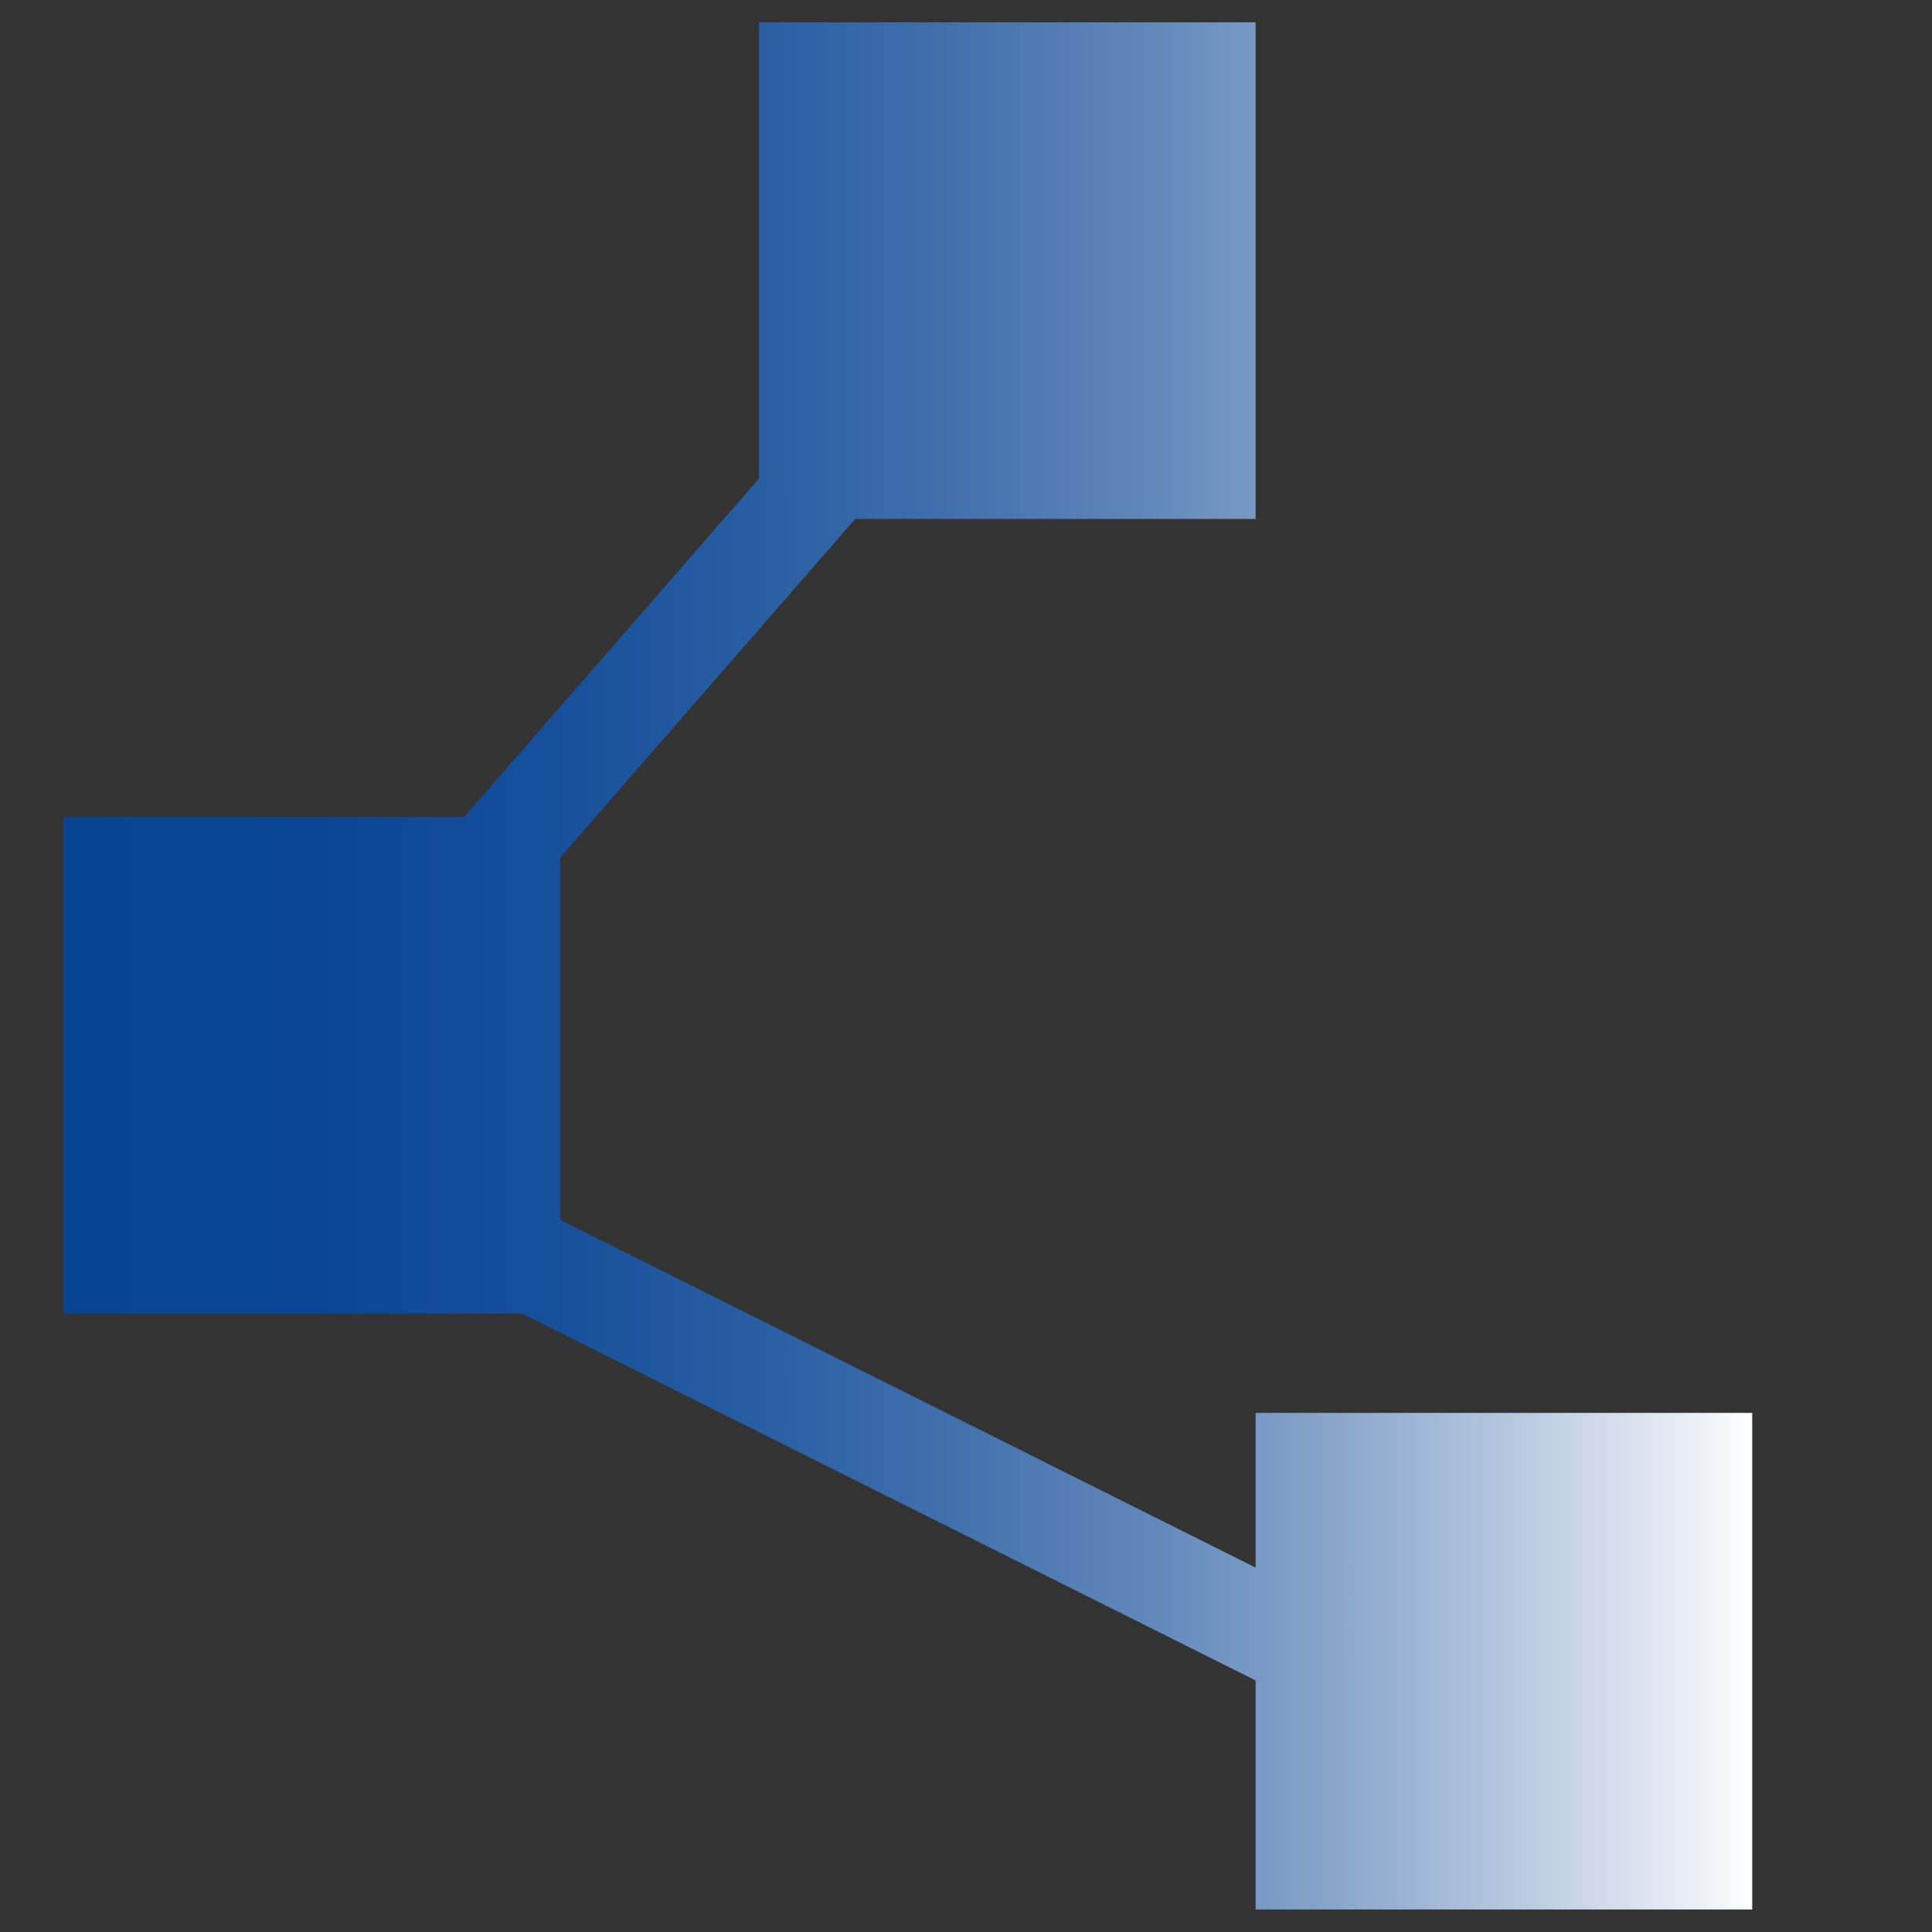
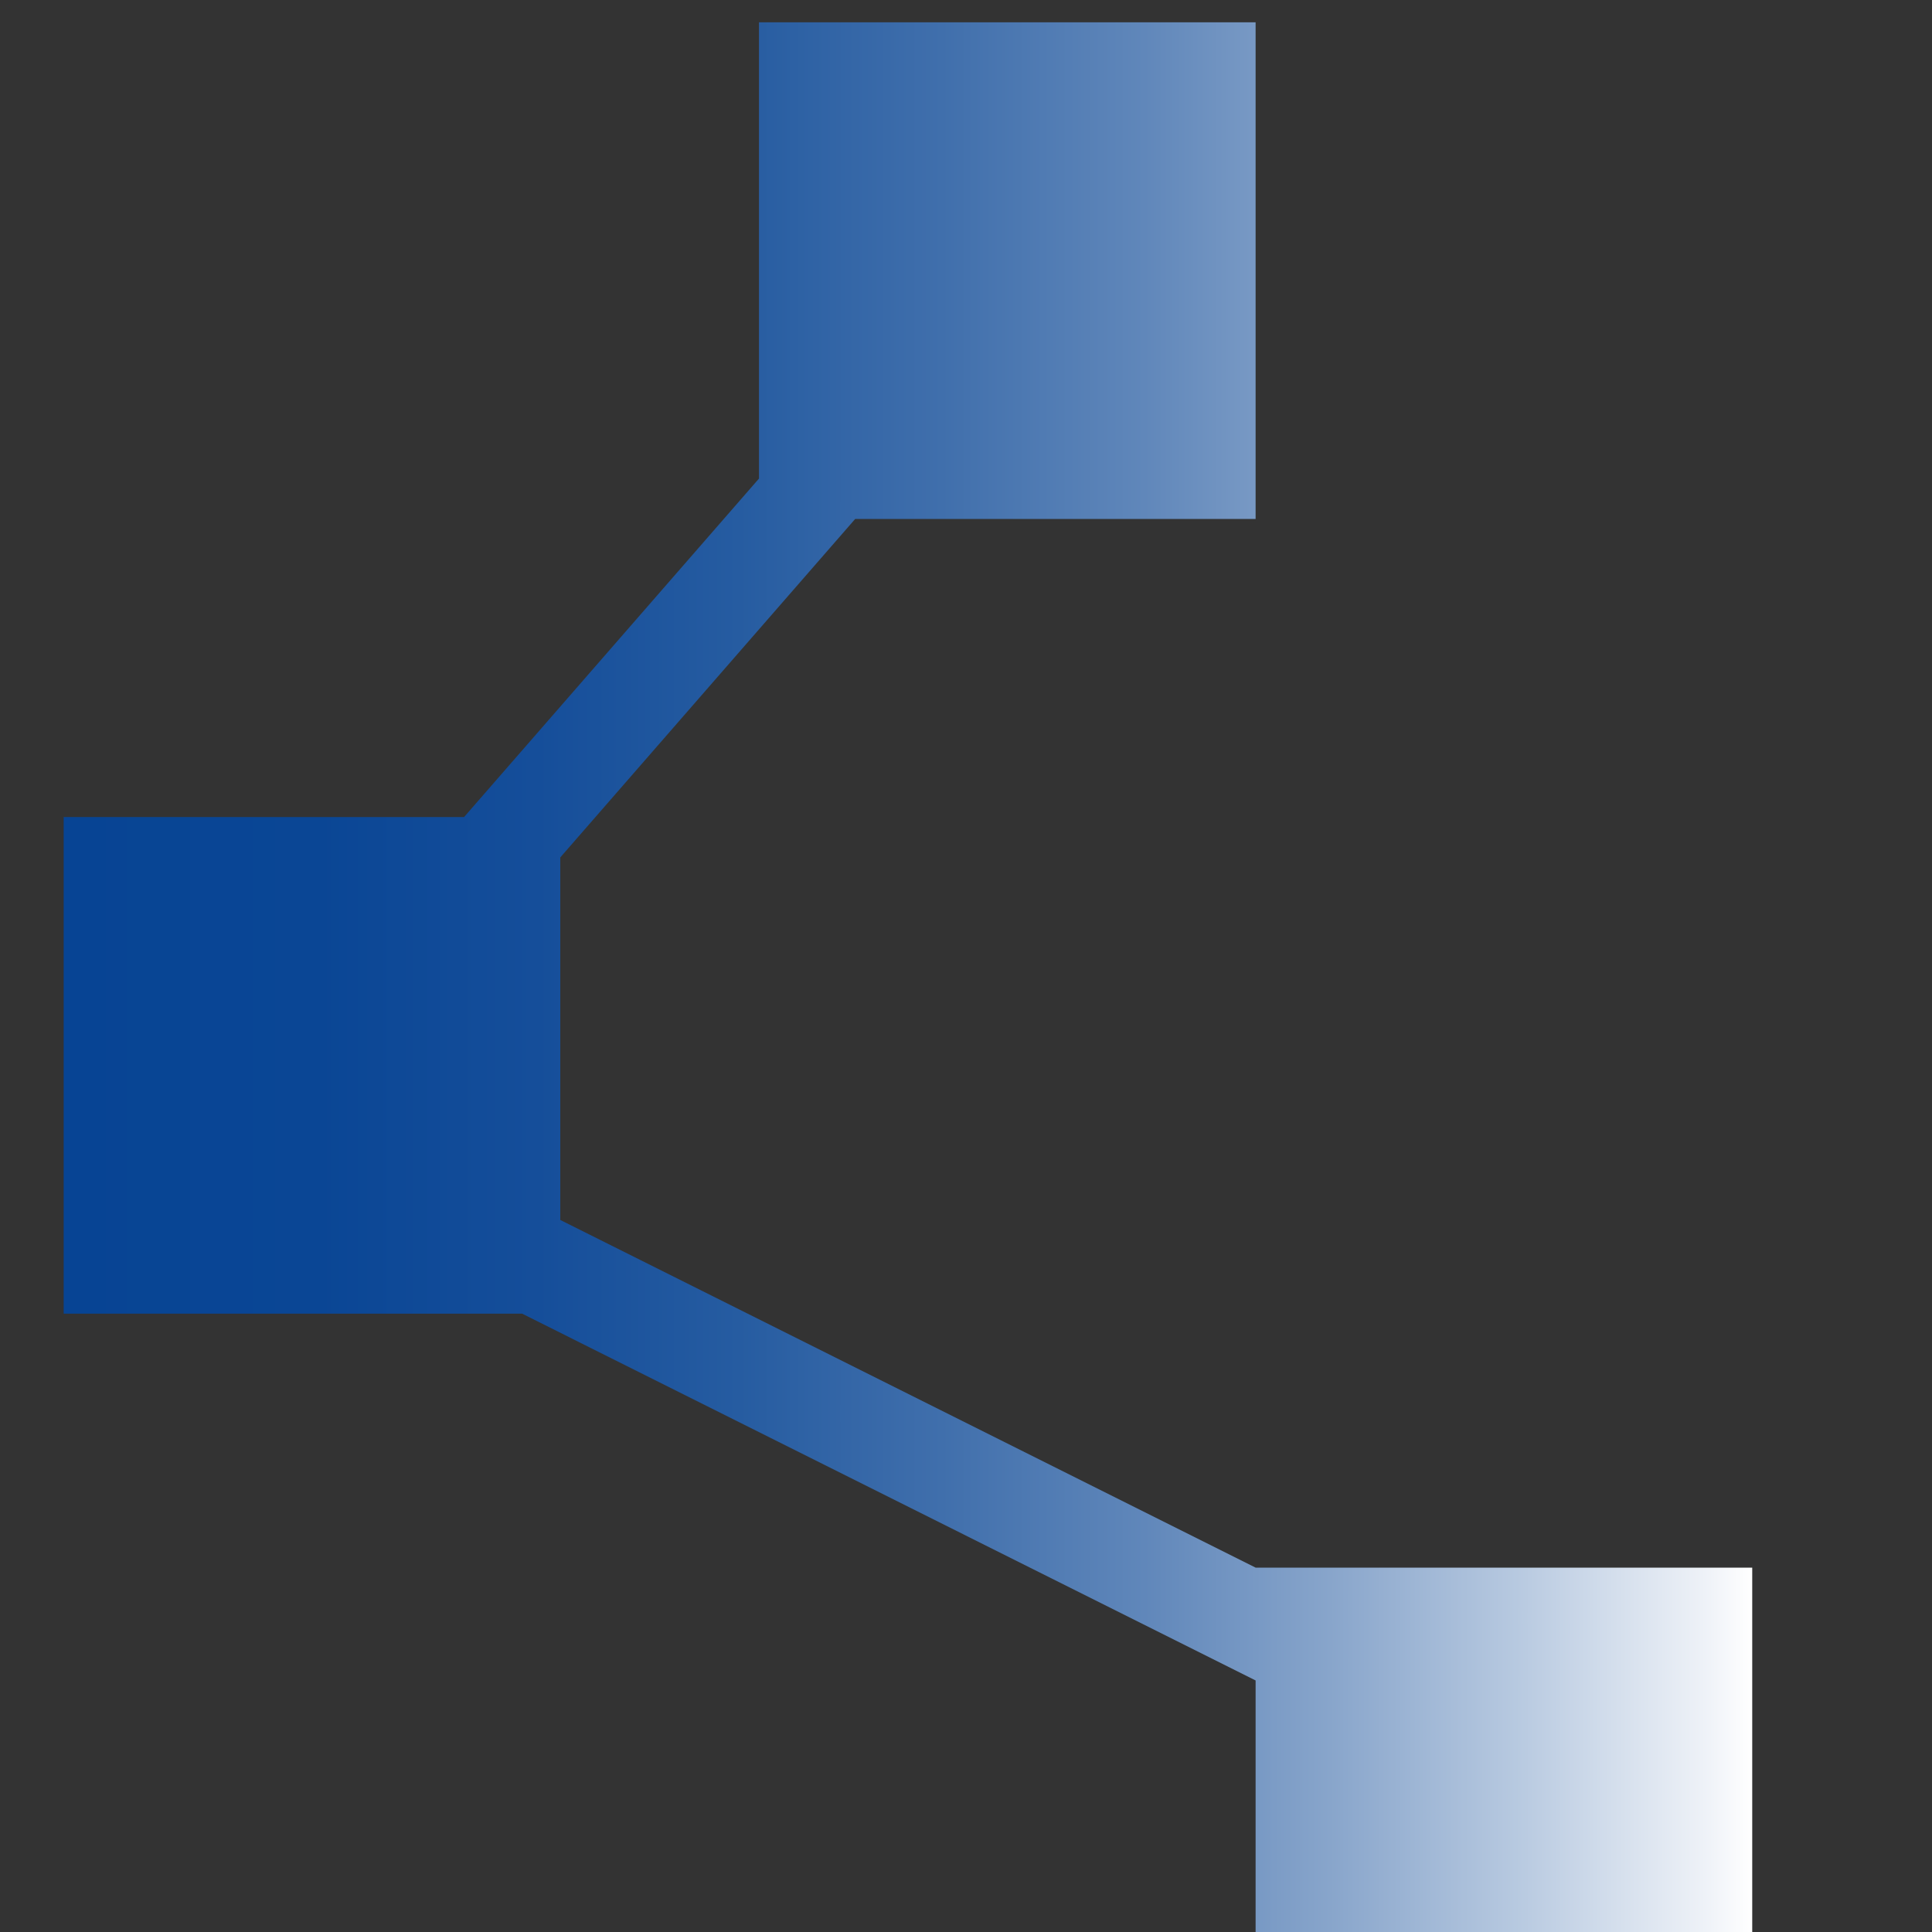
<svg xmlns="http://www.w3.org/2000/svg" width="48" height="48" id="Layer_1" viewBox="0 0 200 200">
  <rect x="0" y="0" width="200" height="200" fill="#333333" stroke="none" />
  <defs>
    <style>
      .cls-1 {
        fill: url(#linear-gradient);
      }
    </style>
    <linearGradient id="linear-gradient" x1="6.59" y1="100" x2="181.39" y2="100" gradientUnits="userSpaceOnUse">
      <stop offset="0" stop-color="#074494" />
      <stop offset=".15" stop-color="#0a4695" />
      <stop offset=".28" stop-color="#154e9a" />
      <stop offset=".4" stop-color="#265ca1" />
      <stop offset=".52" stop-color="#406fac" />
      <stop offset=".64" stop-color="#6087ba" />
      <stop offset=".75" stop-color="#88a5cb" />
      <stop offset=".86" stop-color="#b7c9e0" />
      <stop offset=".97" stop-color="#edf1f7" />
      <stop offset="1" stop-color="#fff" />
    </linearGradient>
  </defs>
-   <path class="cls-1" d="M129.98,197.69v-23.73l-75.93-37.97H6.59v-51.41h41.45l30.53-35.04V2.31h51.41v51.41h-41.45l-30.53,35.04v37.53l71.98,35.99v-16.02h51.41v51.41h-51.41Z" />
+   <path class="cls-1" d="M129.98,197.69v-23.73l-75.93-37.97H6.59v-51.41h41.45l30.53-35.04V2.31h51.41v51.41h-41.45l-30.53,35.04v37.53l71.98,35.99h51.41v51.41h-51.41Z" />
</svg>